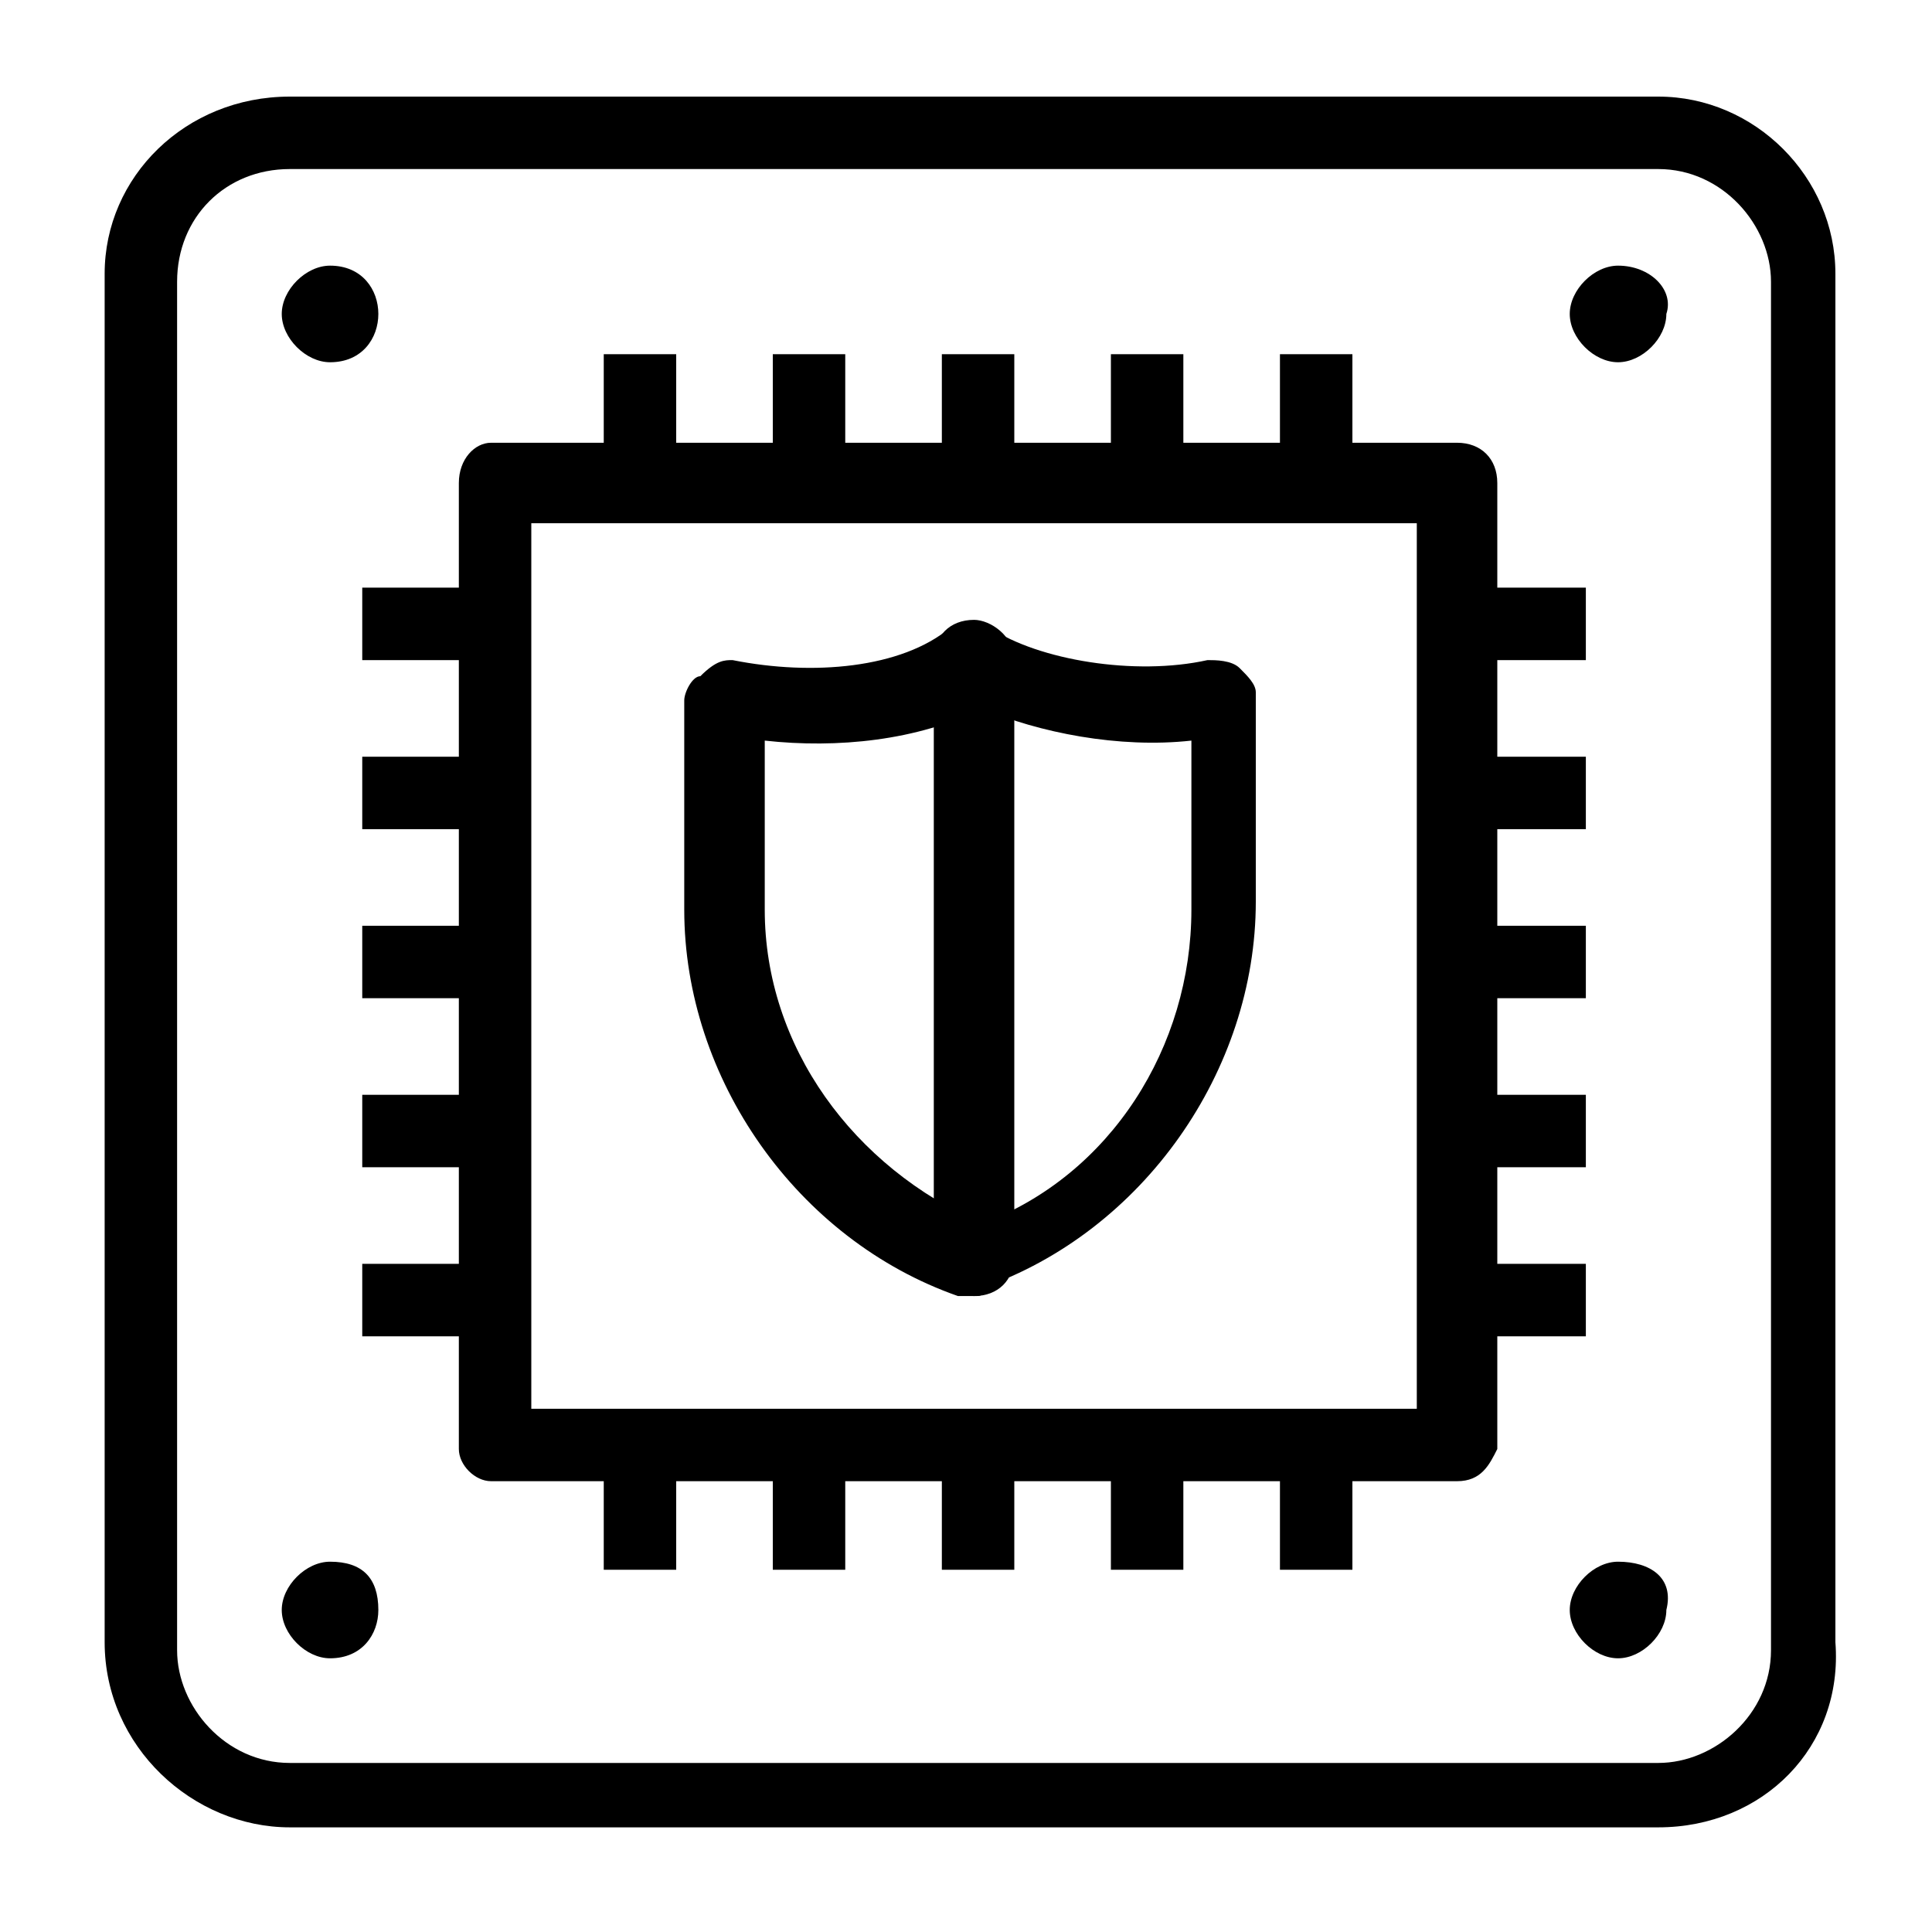
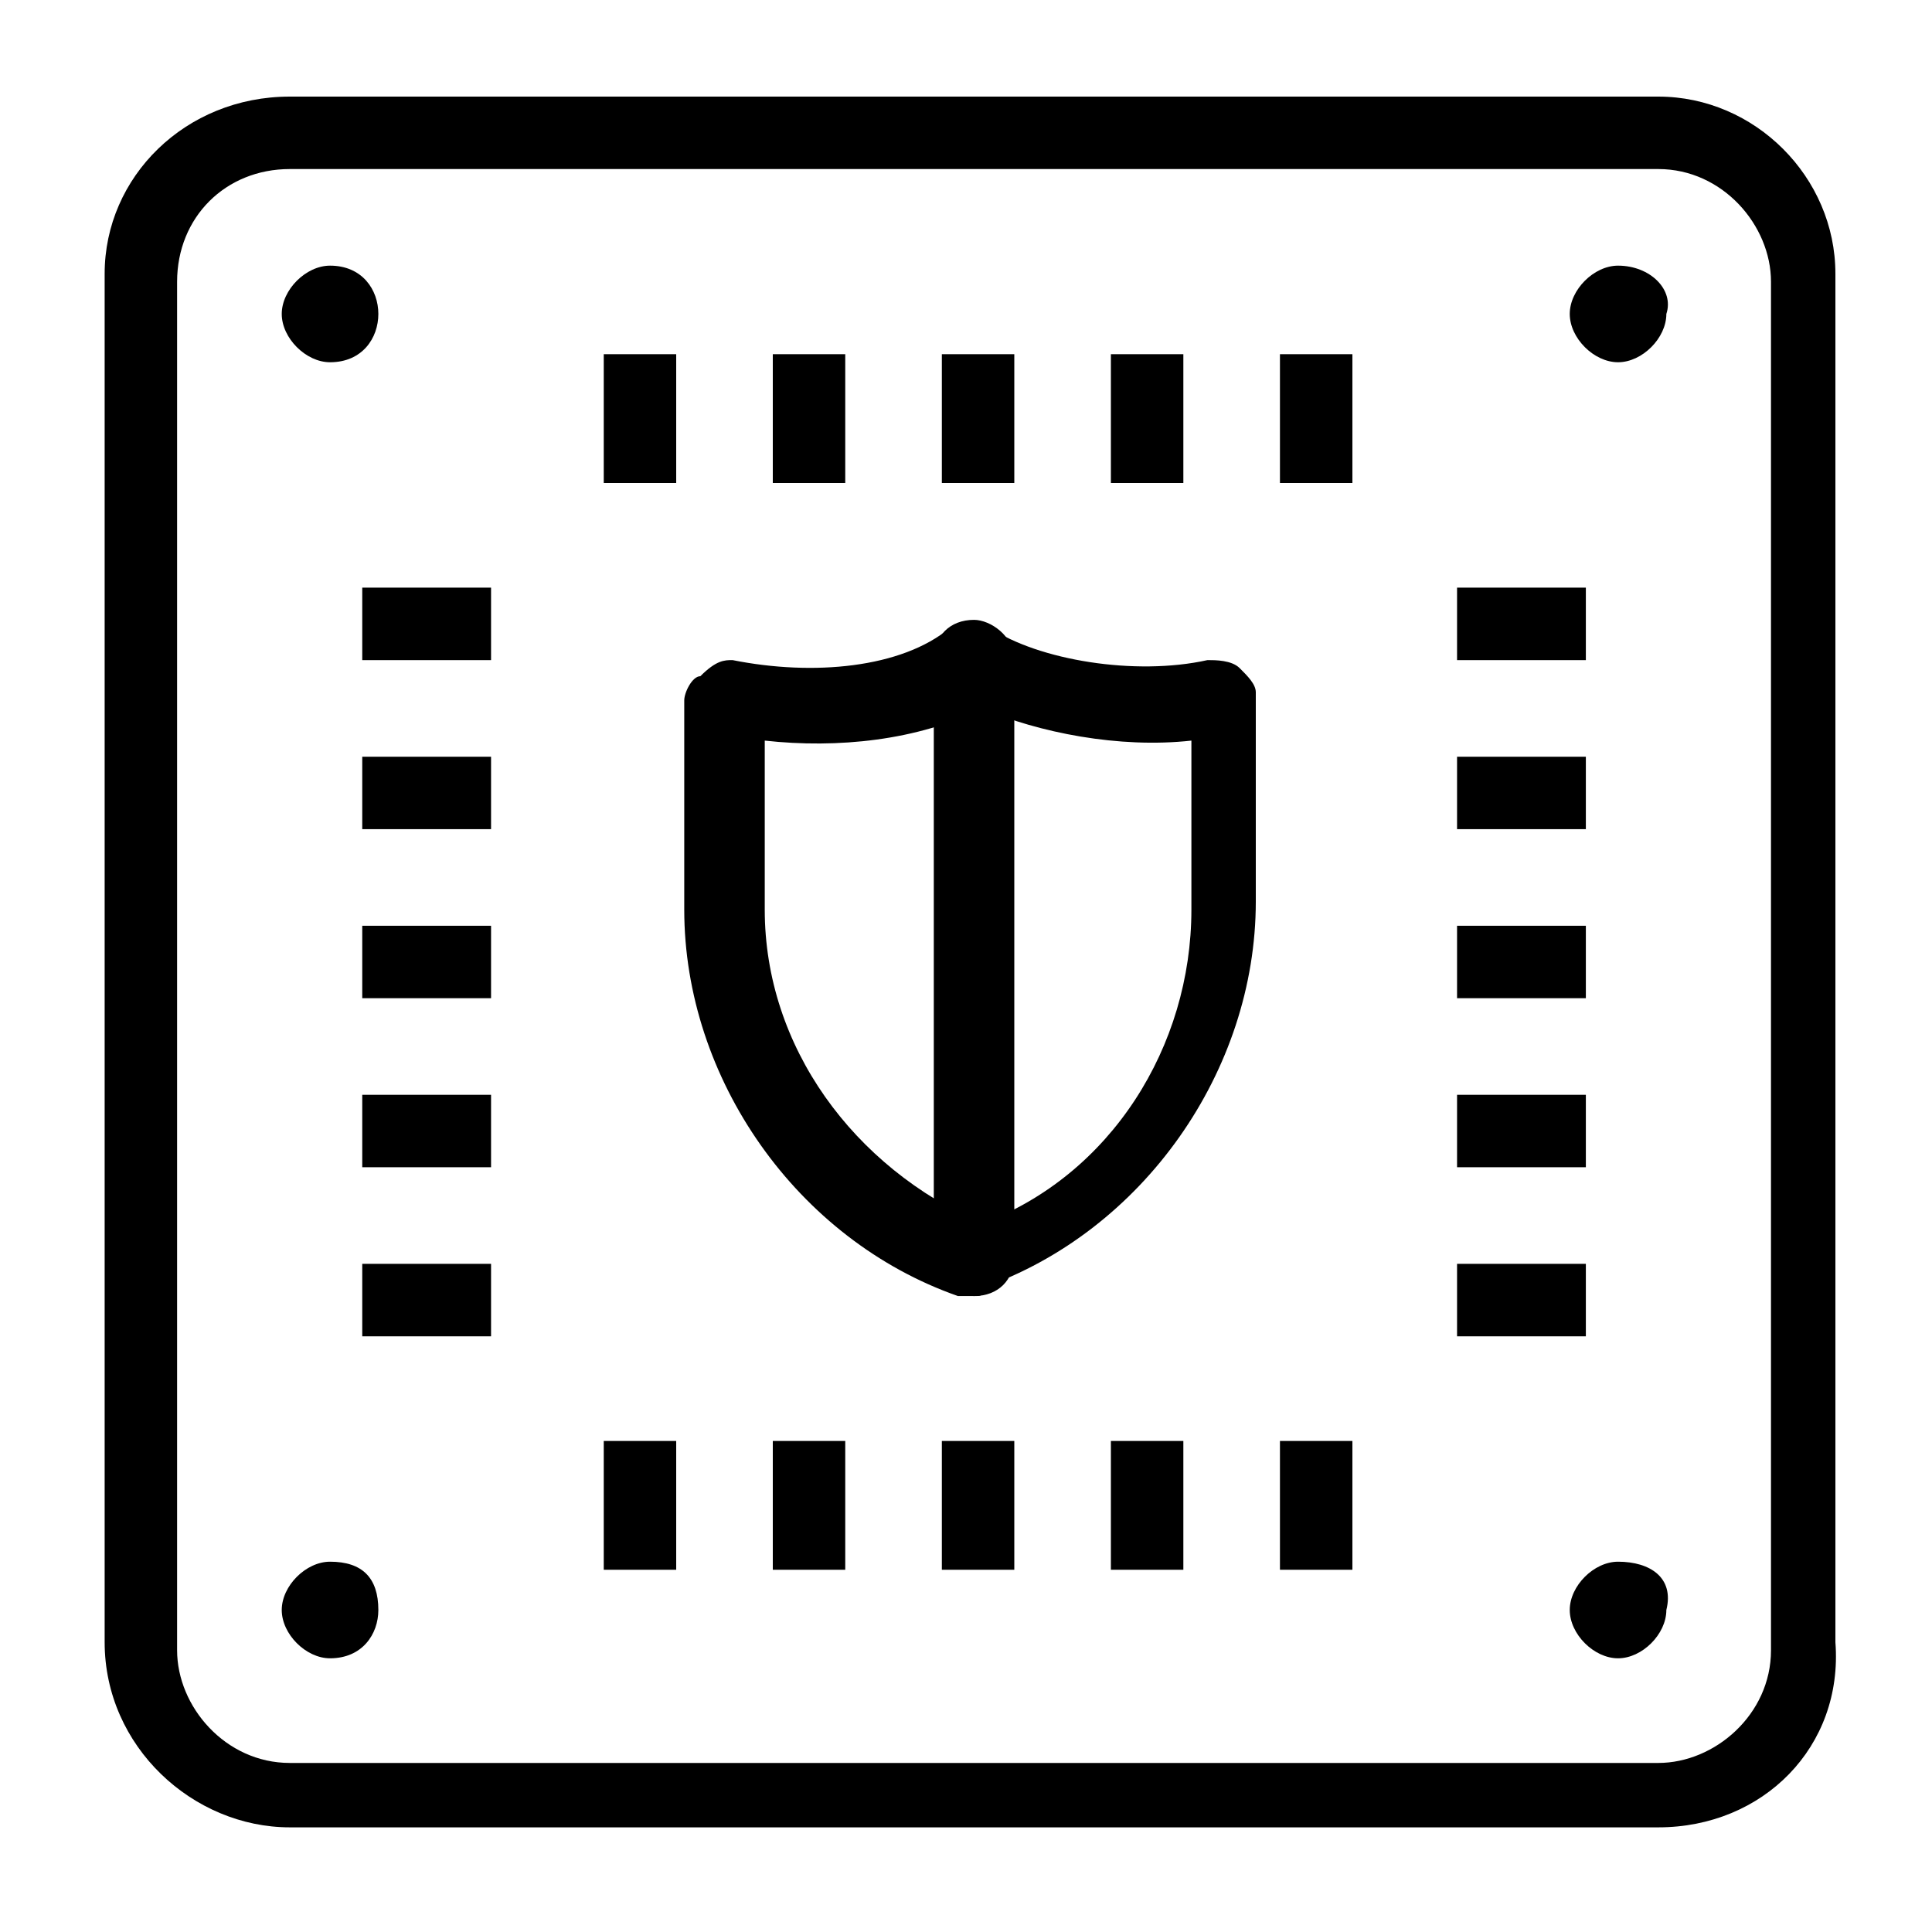
<svg xmlns="http://www.w3.org/2000/svg" xml:space="preserve" viewBox="0 0 24 24" id="chipSecurity">
  <path d="M20.6 22.7h-17c-1.2 0-2.3-1-2.3-2.3v-17c0-1.2 1-2.2 2.3-2.2h17c1.2 0 2.2 1 2.2 2.2v17c.1 1.3-.9 2.3-2.2 2.3zM3.6 2.1c-.8 0-1.4.6-1.4 1.4v17c0 .7.6 1.4 1.4 1.4h17c.7 0 1.4-.6 1.4-1.4v-17c0-.7-.6-1.4-1.4-1.4h-17z" fill="#000000" class="color000000 svgShape" />
-   <path d="M18.1 18.4h-12c-.2 0-.4-.2-.4-.4V6c0-.3.2-.5.4-.5h12c.3 0 .5.2.5.5v12c-.1.2-.2.4-.5.4zm-11.5-.9h11v-11h-11v11z" fill="#000000" class="color000000 svgShape" />
  <path d="M7.5 4.4h.9V6h-.9zM9.6 4.4h.9V6h-.9zM11.7 4.4h.9V6h-.9zM13.8 4.4h.9V6h-.9zM15.9 4.4h.9V6h-.9zM7.5 17.9h.9v1.6h-.9zM9.6 17.9h.9v1.6h-.9zM11.7 17.9h.9v1.6h-.9zM13.8 17.9h.9v1.6h-.9zM15.9 17.9h.9v1.6h-.9zM18.1 7.3h1.6v.9h-1.6zM18.1 9.4h1.6v.9h-1.6zM18.1 11.5h1.6v.9h-1.6zM18.1 13.6h1.6v.9h-1.6zM18.1 15.7h1.6v.9h-1.6zM4.5 7.3h1.6v.9H4.5zM4.5 9.4h1.6v.9H4.5zM4.5 11.5h1.6v.9H4.5zM4.5 13.6h1.6v.9H4.5zM4.5 15.7h1.6v.9H4.5zM4.1 3.3c-.3 0-.6.3-.6.6s.3.6.6.6c.4 0 .6-.3.6-.6s-.2-.6-.6-.6zM20.1 19.4c-.3 0-.6.3-.6.6s.3.6.6.6.6-.3.6-.6c.1-.4-.2-.6-.6-.6zM4.1 19.4c-.3 0-.6.3-.6.6s.3.6.6.6c.4 0 .6-.3.6-.6 0-.4-.2-.6-.6-.6zM20.1 3.3c-.3 0-.6.3-.6.6s.3.6.6.6.6-.3.6-.6c.1-.3-.2-.6-.6-.6zM12.1 16.1h-.2c-2-.7-3.4-2.7-3.4-4.8V8.7c0-.1.1-.3.2-.3.2-.2.3-.2.4-.2 1 .2 2.1.1 2.7-.4.2-.1.4-.1.5 0 .6.4 1.8.6 2.7.4.1 0 .3 0 .4.1.1.1.2.2.2.3v2.6c0 2.1-1.4 4.1-3.4 4.8 0 .1 0 .1-.1.1zM9.5 9.2v2.1c0 1.7 1.1 3.2 2.7 3.9 1.6-.6 2.6-2.2 2.6-3.9V9.2c-.9.1-1.9-.1-2.6-.4-.8.4-1.8.5-2.7.4z" fill="#000000" class="color000000 svgShape" />
  <path d="M12.1 16.1c-.3 0-.5-.2-.5-.4V8.2c0-.3.2-.5.5-.5.2 0 .5.2.5.5v7.4c0 .3-.2.5-.5.5z" fill="#000000" class="color000000 svgShape" />
</svg>